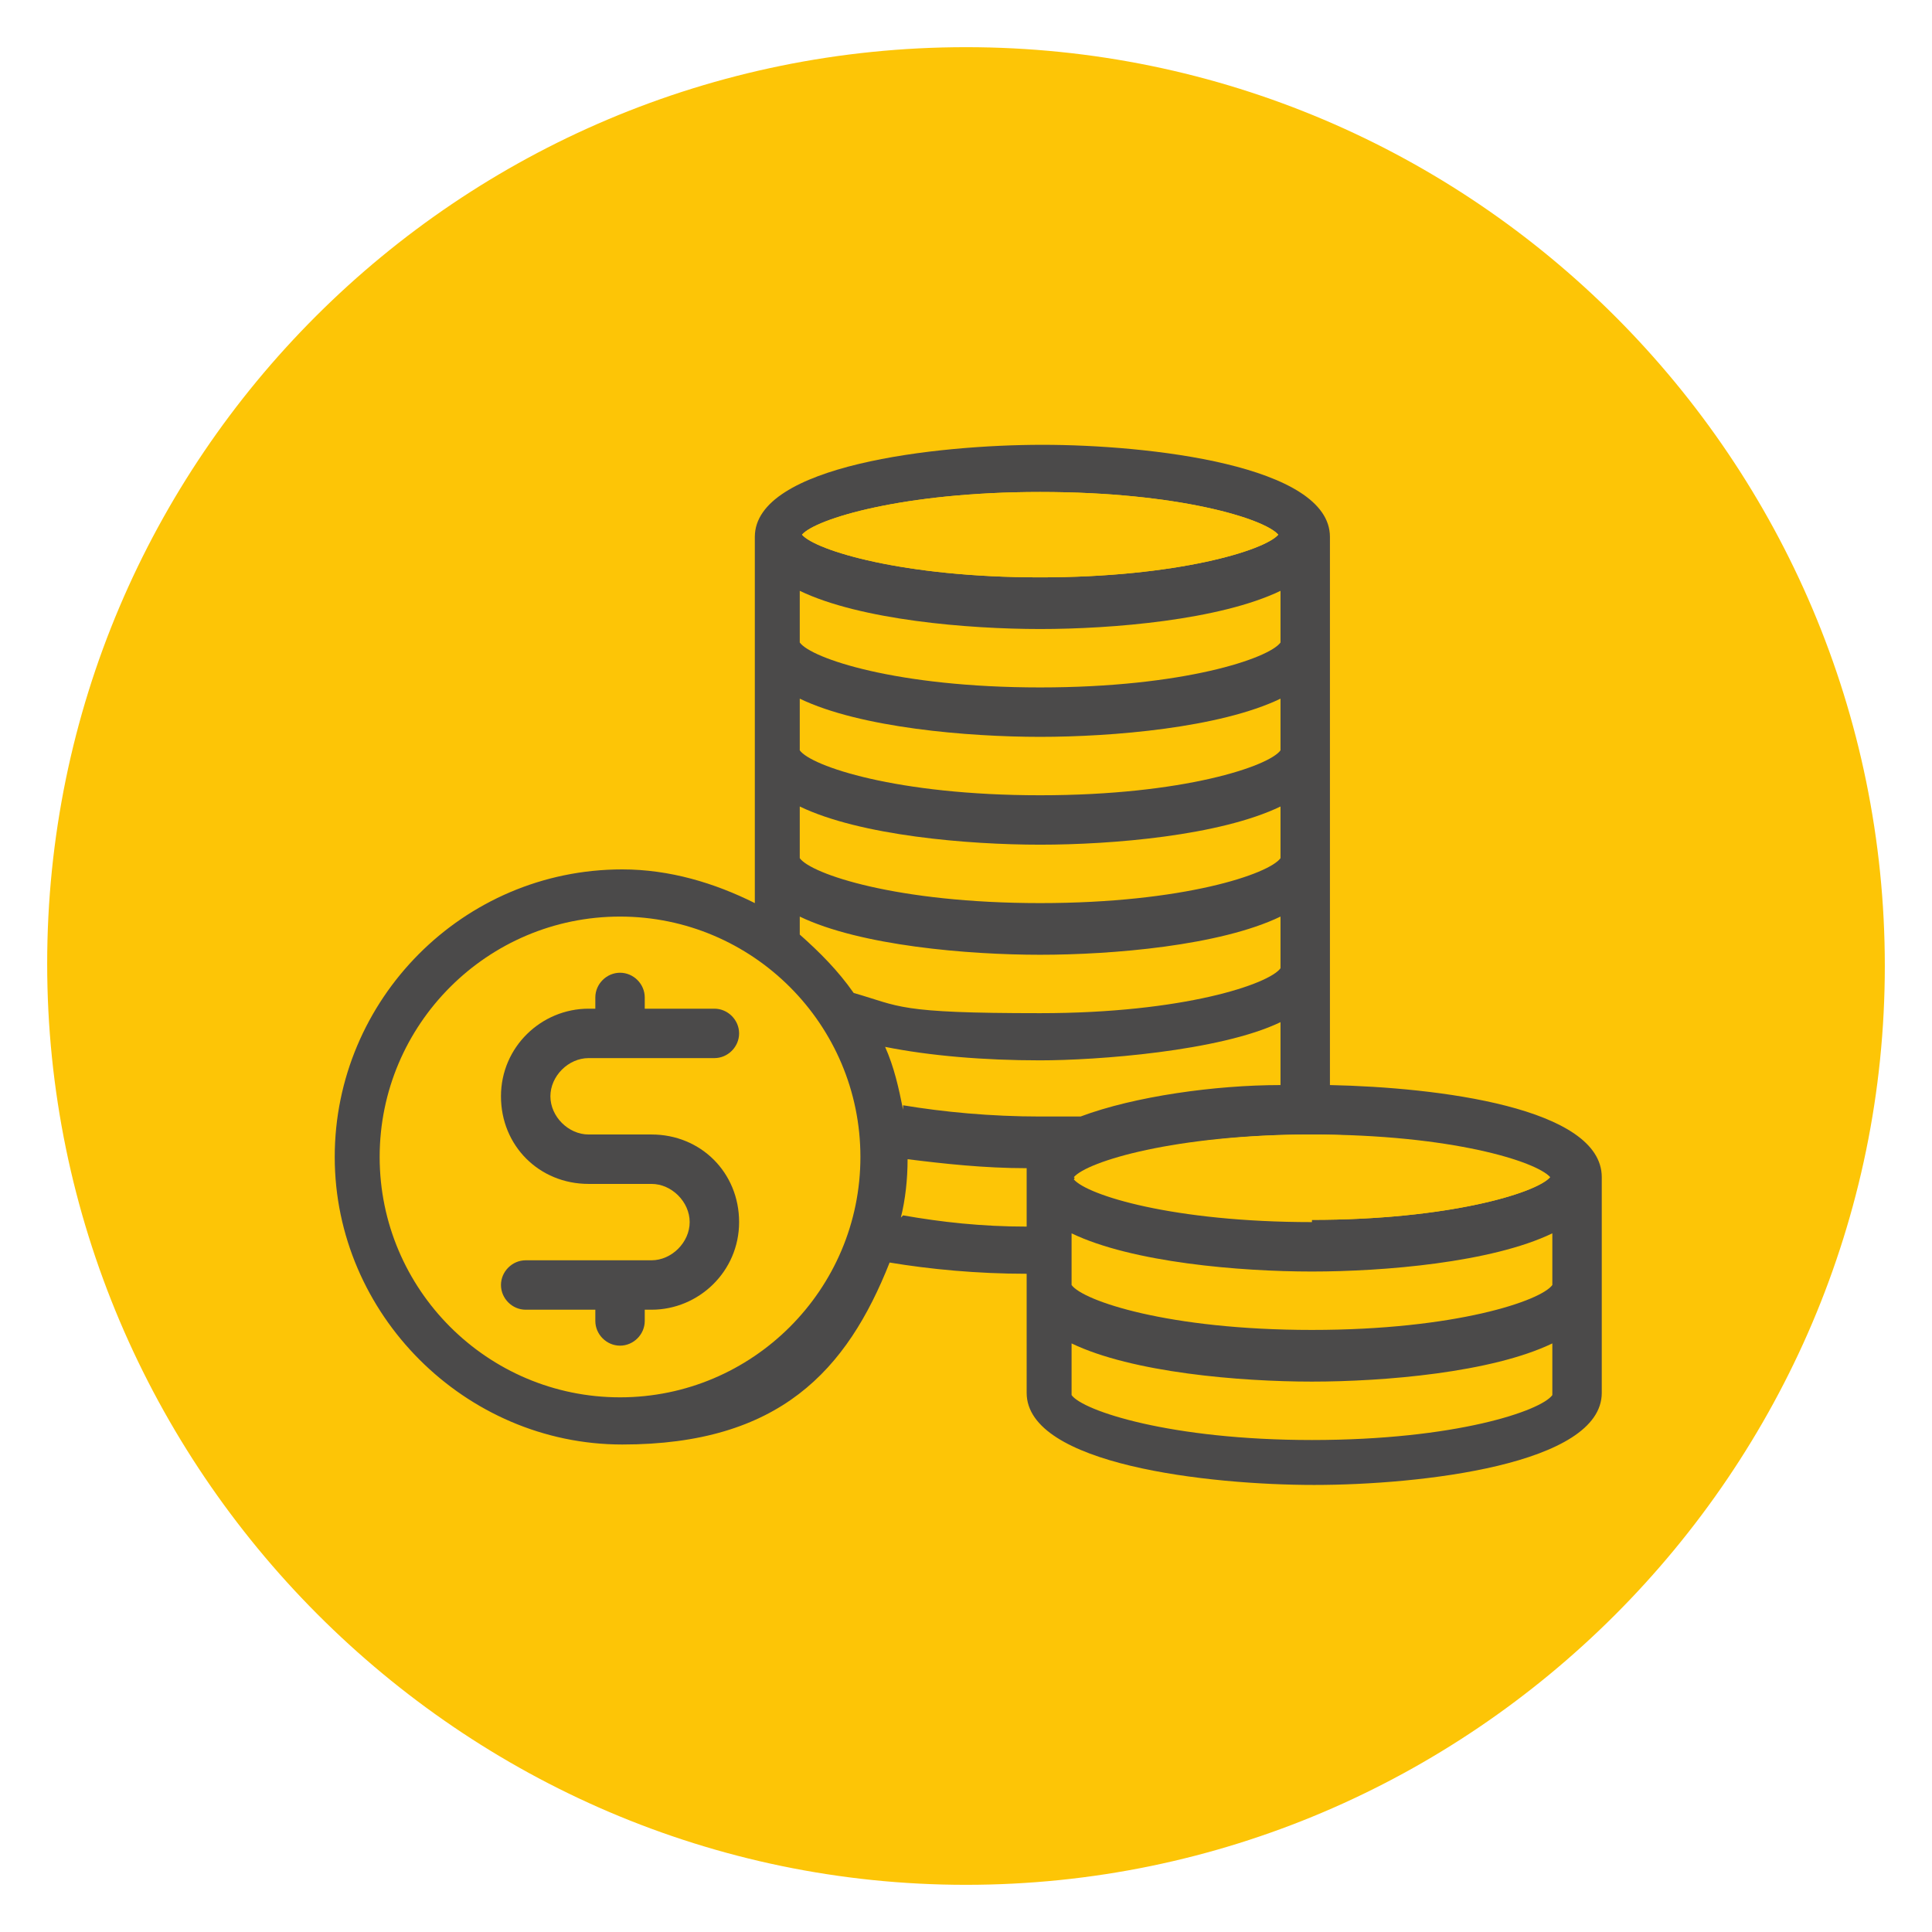
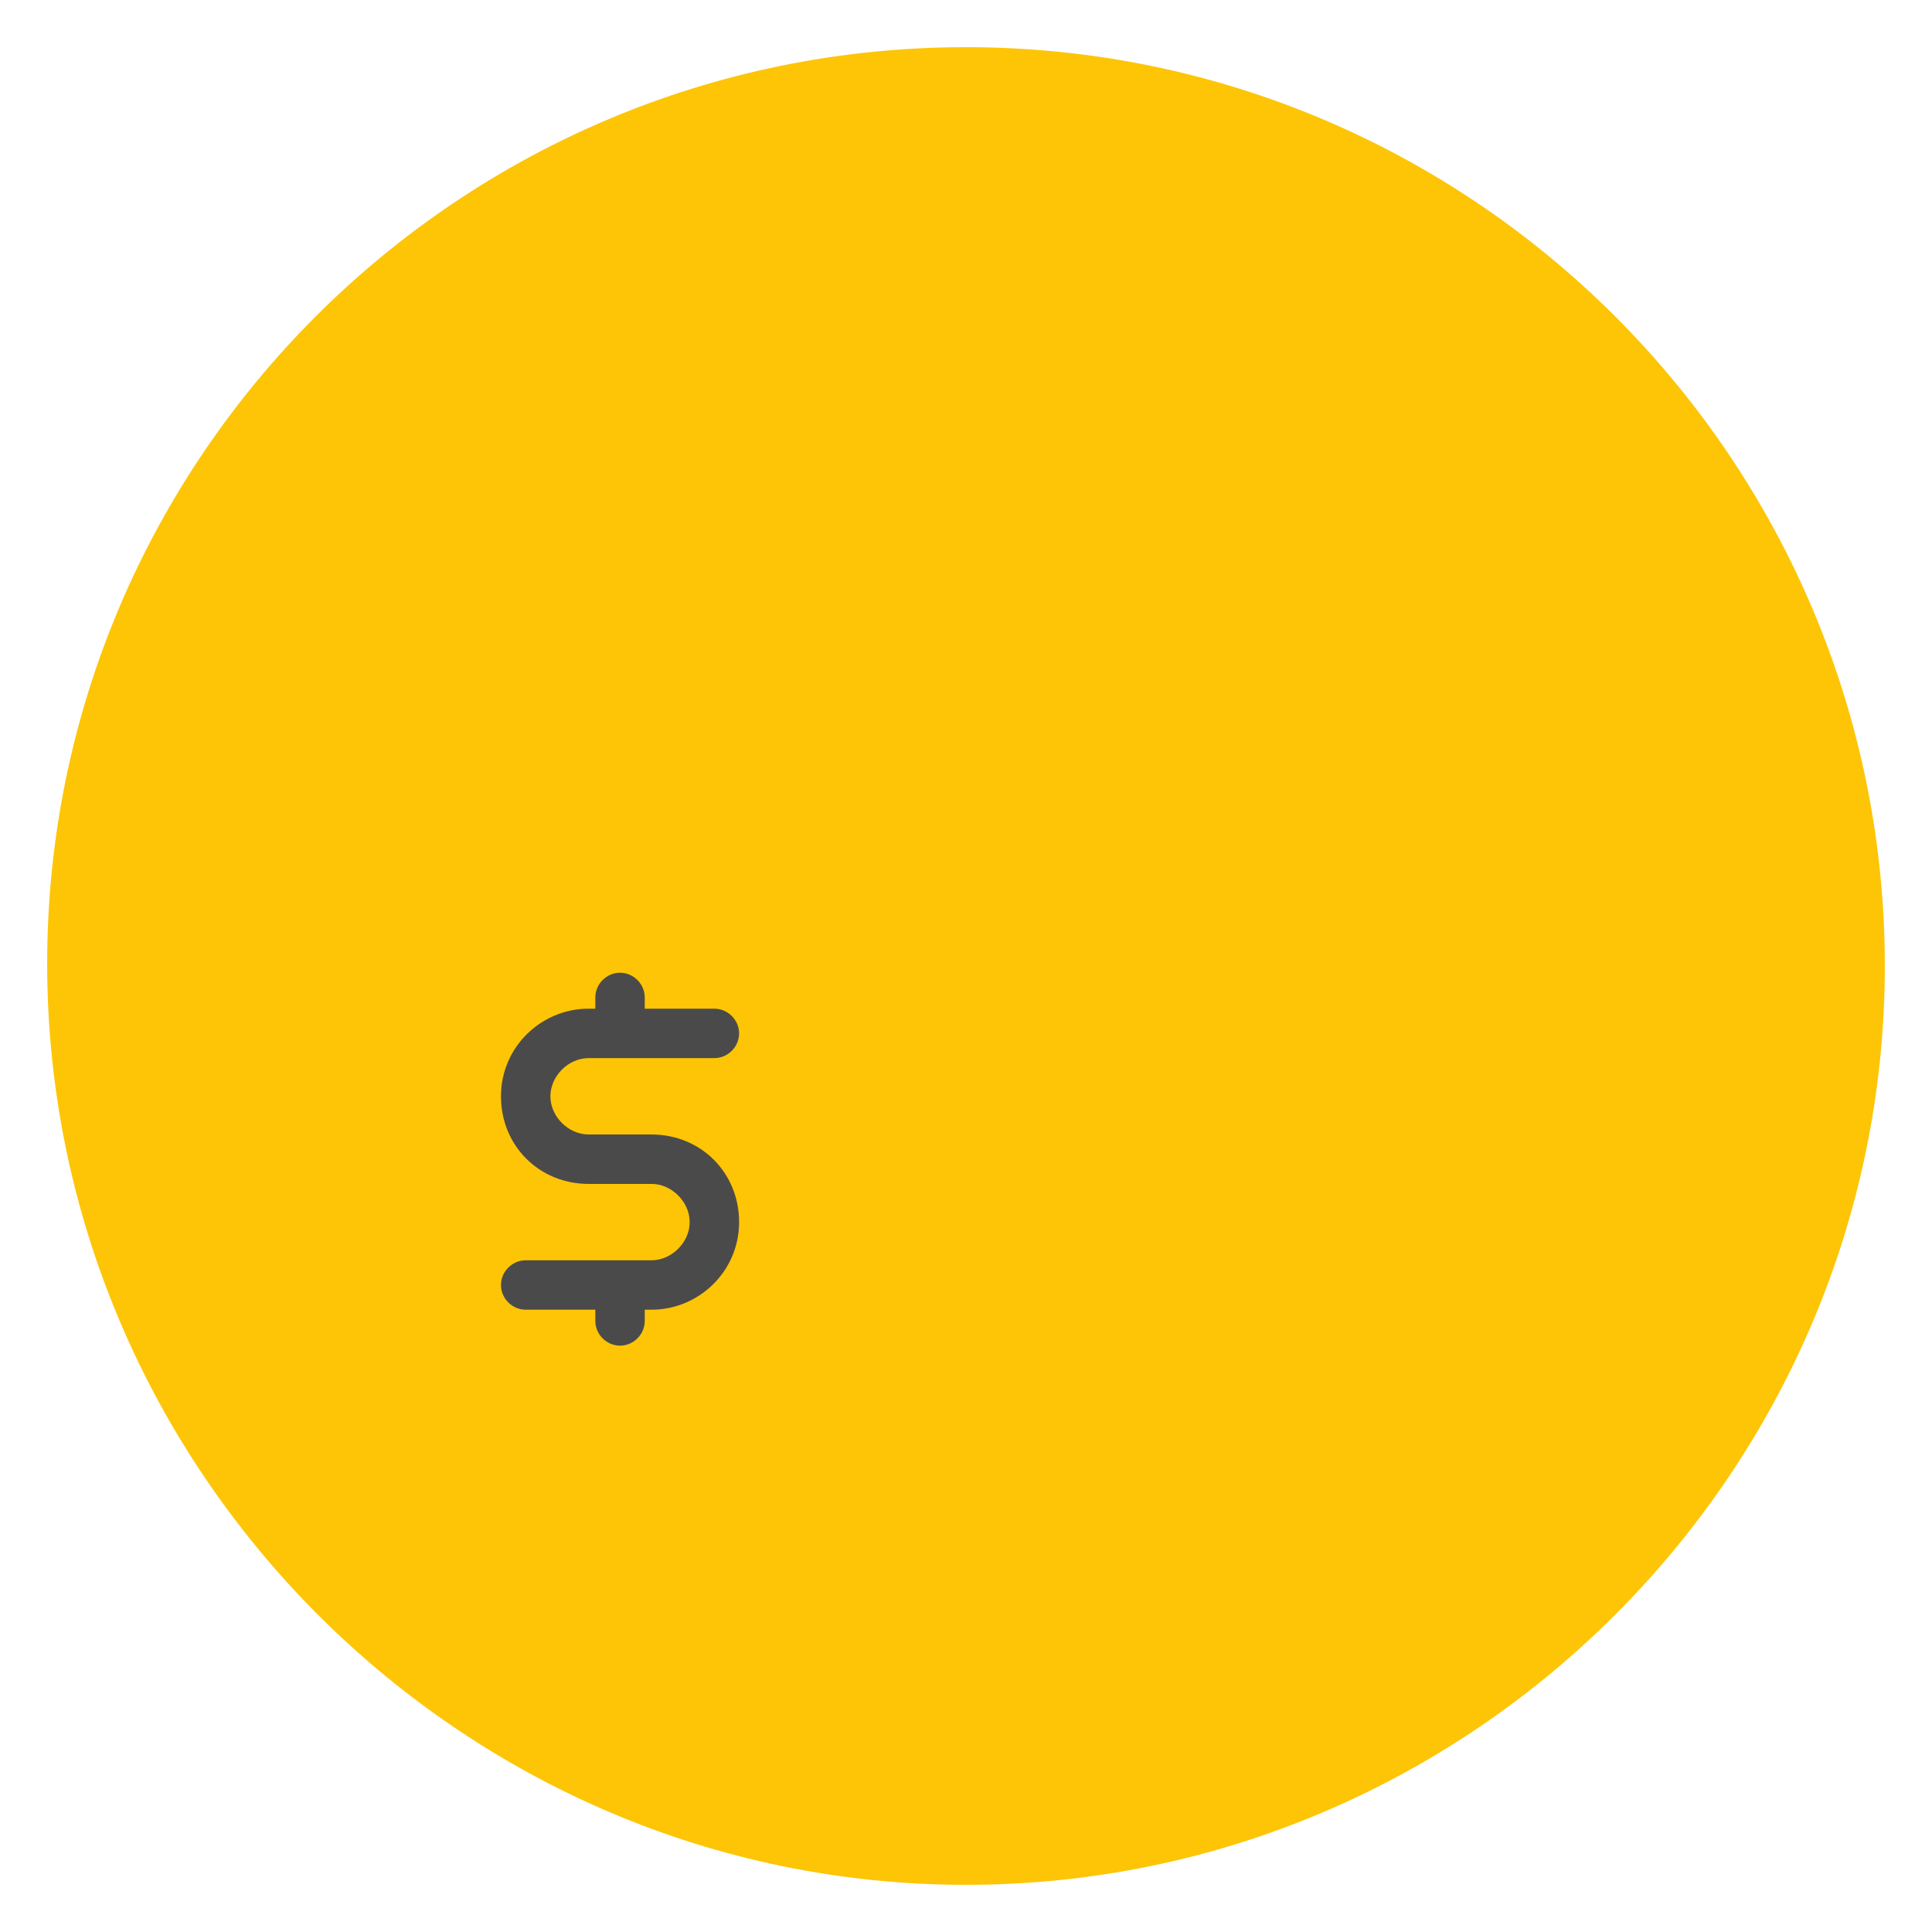
<svg xmlns="http://www.w3.org/2000/svg" data-name="Icons" width="86" height="86" viewBox="0 0 86 86">
  <path d="M43 2.1C20.4 2.1 2.1 20.4 2.1 42.9s18.4 41 40.9 41S83.9 65.5 83.9 43 65.6 2.1 43 2.1z" fill="#fdc506" />
  <path d="M43 85.7C19.4 85.7.2 66.5.2 42.9S19.4.3 43 .3 85.8 19.5 85.8 43 66.6 85.8 43 85.8zm0-83.6C20.4 2.1 2.1 20.4 2.1 42.9s18.4 41 40.9 41S83.9 65.5 83.9 43 65.6 2.1 43 2.1z" fill="none" />
-   <circle cx="27.6" cy="51.6" r="10.7" fill="#fdc506" />
  <g fill="#4b4a4a">
    <path d="M26.2 47.1h5.6c.6 0 1.1-.5 1.1-1.1s-.5-1.1-1.1-1.1h-3.1v-.5c0-.6-.5-1.1-1.1-1.1s-1.1.5-1.1 1.1v.5h-.3c-2.1 0-3.9 1.7-3.9 3.9s1.7 3.9 3.9 3.9H29c.9 0 1.7.8 1.7 1.7s-.8 1.7-1.7 1.7h-5.6c-.6 0-1.1.5-1.1 1.1s.5 1.1 1.1 1.1h3.1v.5c0 .6.5 1.1 1.1 1.1s1.1-.5 1.1-1.1v-.5h.3c2.1 0 3.9-1.7 3.9-3.9s-1.7-3.9-3.9-3.9h-2.8c-.9 0-1.7-.8-1.7-1.7s.8-1.7 1.7-1.7z" />
-     <path d="M59.2 48.4V23.9c0-3.2-8.1-4.1-12.8-4.1s-12.8.9-12.8 4.1v16.3c-1.8-.9-3.8-1.5-5.9-1.5-7.1 0-12.8 5.8-12.8 12.8s5.8 12.8 12.8 12.8 10-3.3 11.9-8.1c1.8.3 3.9.5 6.1.5V62c0 3.2 8.1 4.1 12.8 4.1s12.8-.9 12.8-4.1v-9.6c0-3.1-7.3-4-12.1-4.1zm9.9 8.8c-.5.7-4.3 2-10.7 2s-10.2-1.3-10.7-2v-2.3c2.7 1.3 7.5 1.7 10.7 1.7s8-.4 10.7-1.7v2.3zm-28.9-7.8c-.2-1-.4-1.9-.8-2.8 2 .4 4.4.6 6.9.6s8-.4 10.7-1.7v2.8c-2.9 0-6.5.5-8.9 1.4h-1.8c-2.2 0-4.3-.2-6.1-.5zM57 28.6c-.5.7-4.3 2-10.7 2s-10.2-1.3-10.7-2v-2.3c2.7 1.3 7.5 1.7 10.7 1.7s8-.4 10.7-1.7v2.3zm-10.7 4.2c3.2 0 8-.4 10.7-1.7v2.3c-.5.7-4.3 2-10.7 2s-10.2-1.3-10.7-2v-2.3c2.7 1.3 7.5 1.7 10.7 1.7zm-10.7 3.1c2.7 1.3 7.5 1.7 10.7 1.7s8-.4 10.7-1.7v2.3c-.5.7-4.3 2-10.7 2s-10.2-1.3-10.7-2v-2.3zm22.8 18.5c-6.2 0-10-1.2-10.6-1.9.1-.2.4-.3.8-.5.1 0 .3 0 .4-.2 1.7-.6 4.9-1.3 9.4-1.3s10 1.2 10.6 1.9c-.6.7-4.5 1.9-10.6 1.9zM46.3 21.9c6.2 0 10 1.2 10.6 1.9-.6.7-4.5 1.9-10.6 1.9s-10-1.2-10.6-1.9c.6-.7 4.5-1.9 10.6-1.9zM35.6 40.8c2.7 1.3 7.5 1.7 10.7 1.7s8-.4 10.7-1.7v2.3c-.5.7-4.3 2-10.7 2s-6.2-.3-8.3-.9c-.7-1-1.5-1.8-2.4-2.6v-.9zm-8 21.4c-5.9 0-10.7-4.8-10.7-10.7s4.8-10.7 10.7-10.7 10.7 4.8 10.7 10.7-4.8 10.7-10.7 10.7zm12.5-8c.2-.8.3-1.7.3-2.6 1.6.2 3.4.4 5.3.4v2.6c-2 0-3.8-.2-5.5-.5zm18.3 9.9c-6.3 0-10.2-1.3-10.7-2v-2.3c2.7 1.3 7.5 1.7 10.7 1.7s8-.4 10.7-1.7v2.3c-.5.7-4.3 2-10.7 2z" />
  </g>
-   <path d="M46.3 21.9c6.2 0 10 1.2 10.6 1.9-.6.7-4.5 1.9-10.6 1.9s-10-1.2-10.6-1.9c.6-.7 4.5-1.9 10.6-1.9zM58.4 50.5c6.2 0 10 1.2 10.6 1.9-.6.7-4.5 1.9-10.6 1.9s-10-1.2-10.6-1.9c.6-.7 4.5-1.9 10.6-1.9z" fill="#fdc506" />
</svg>